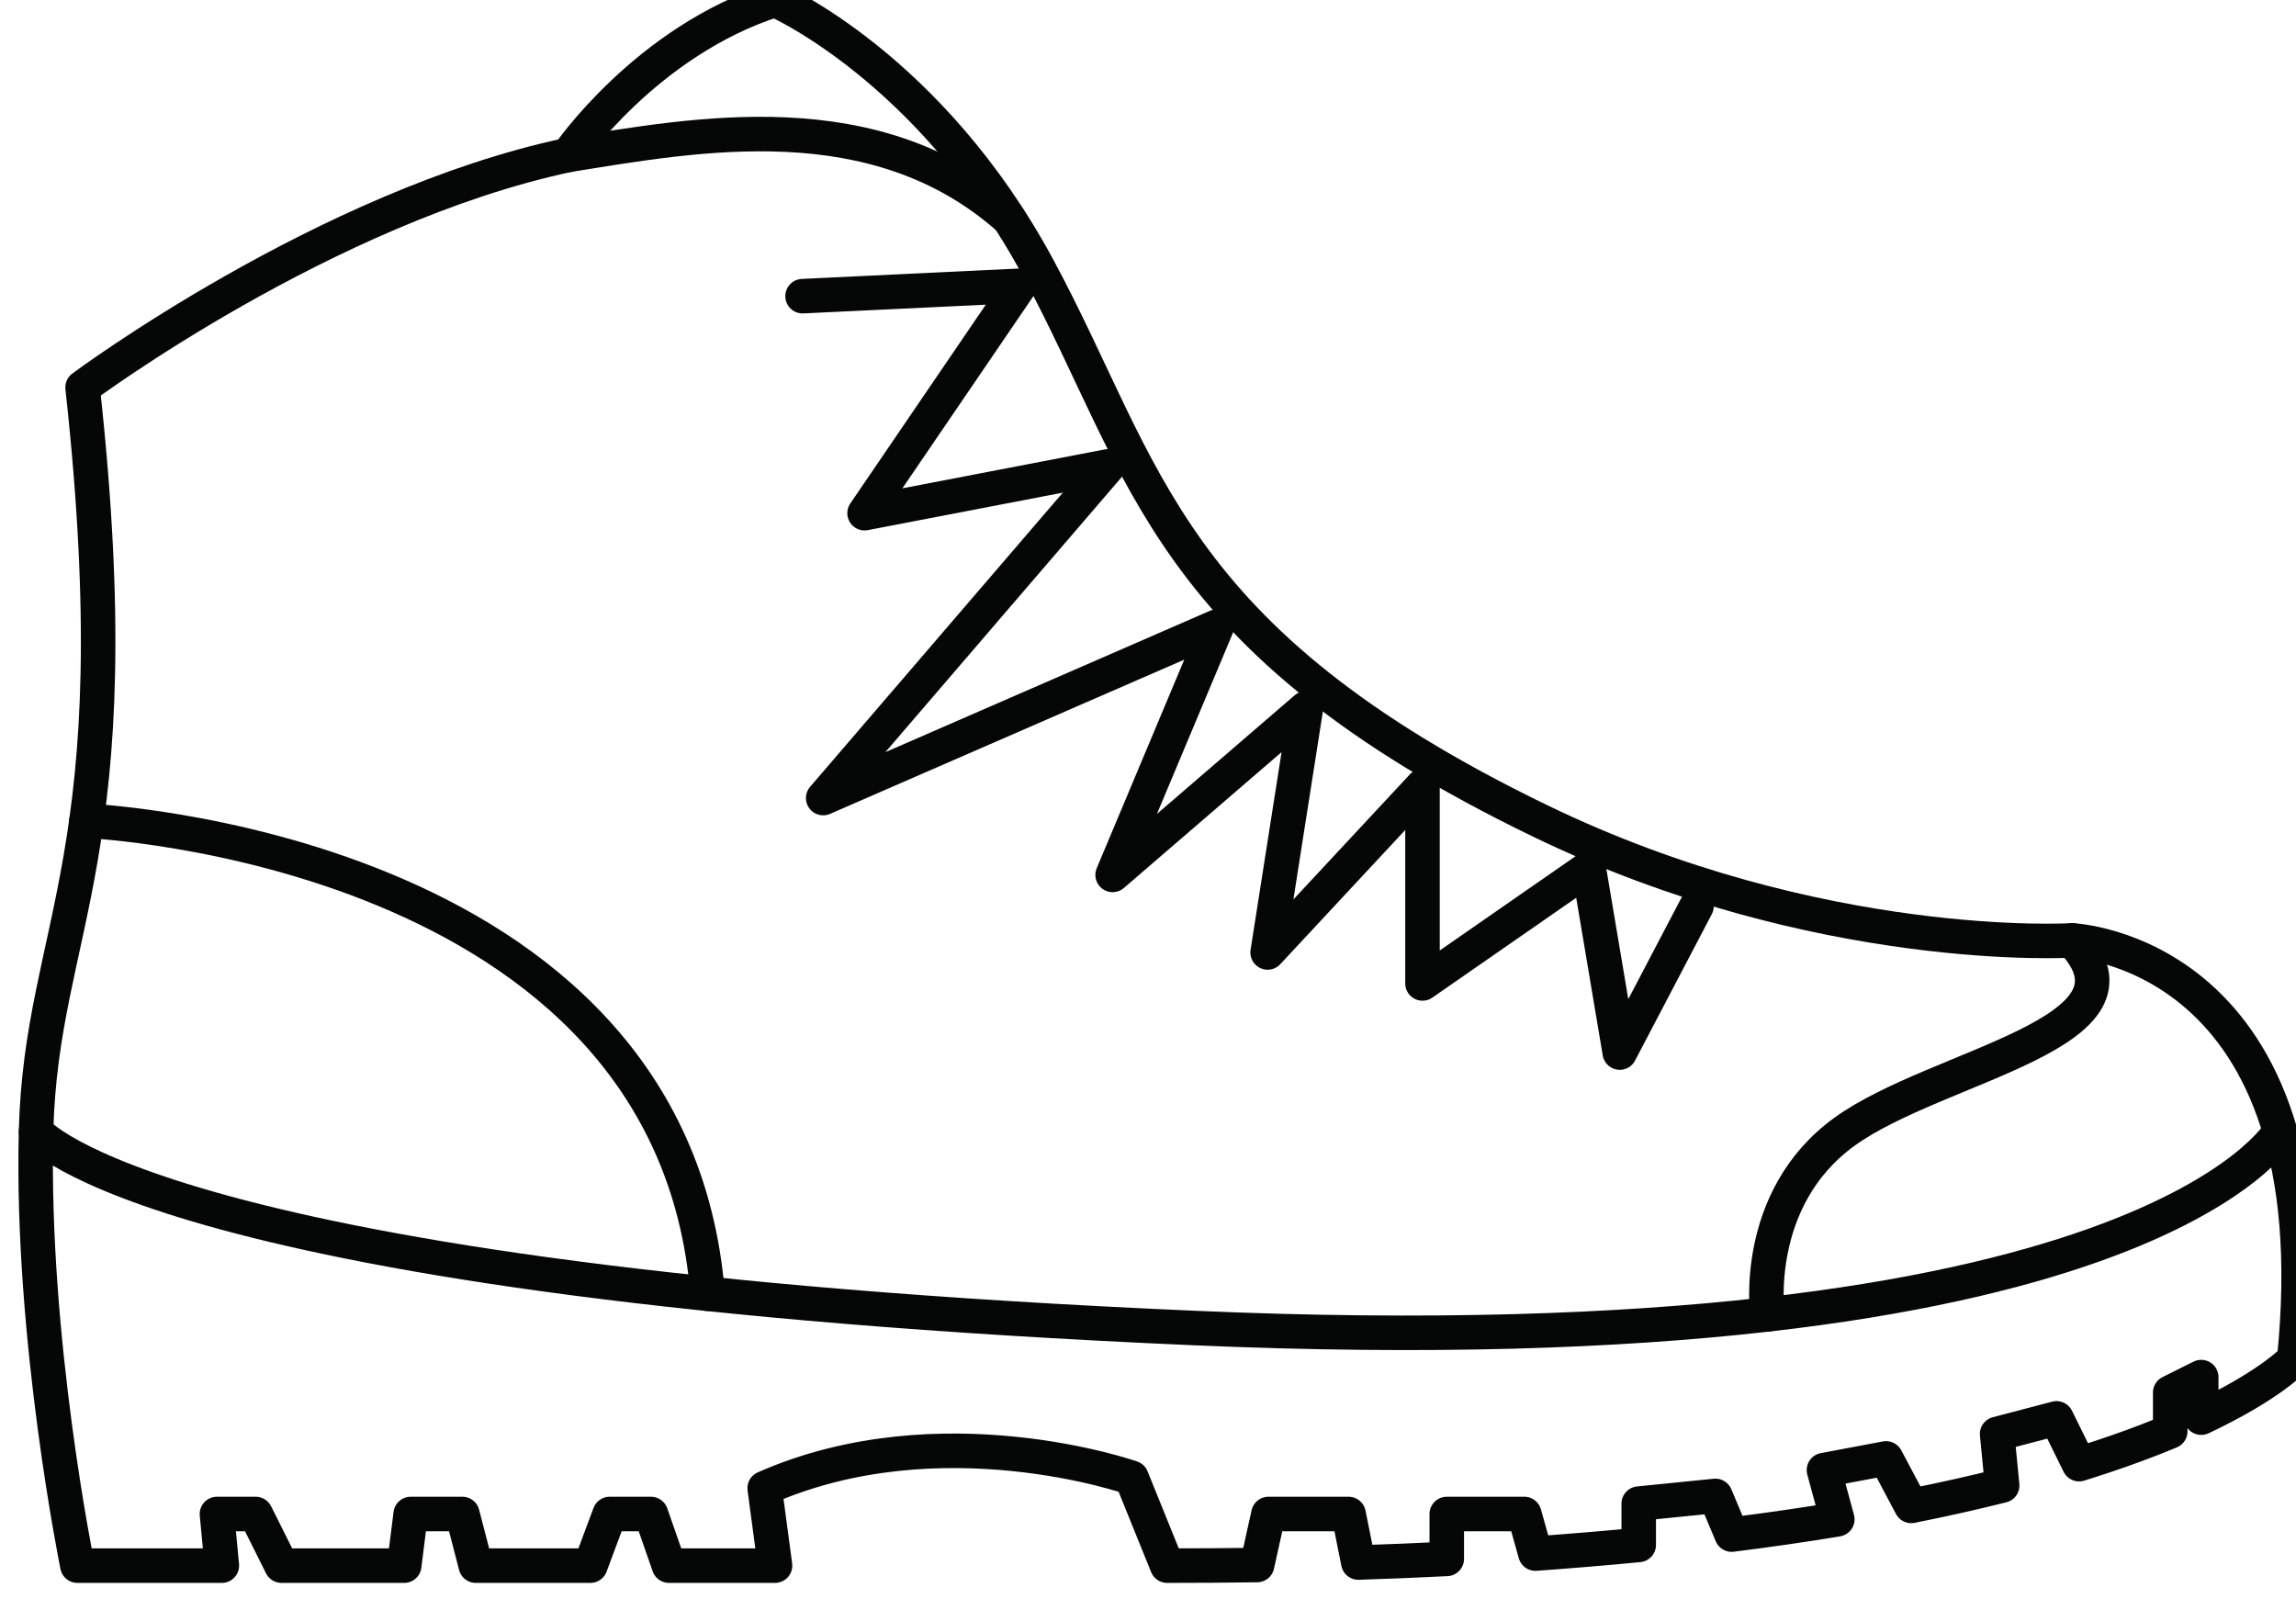
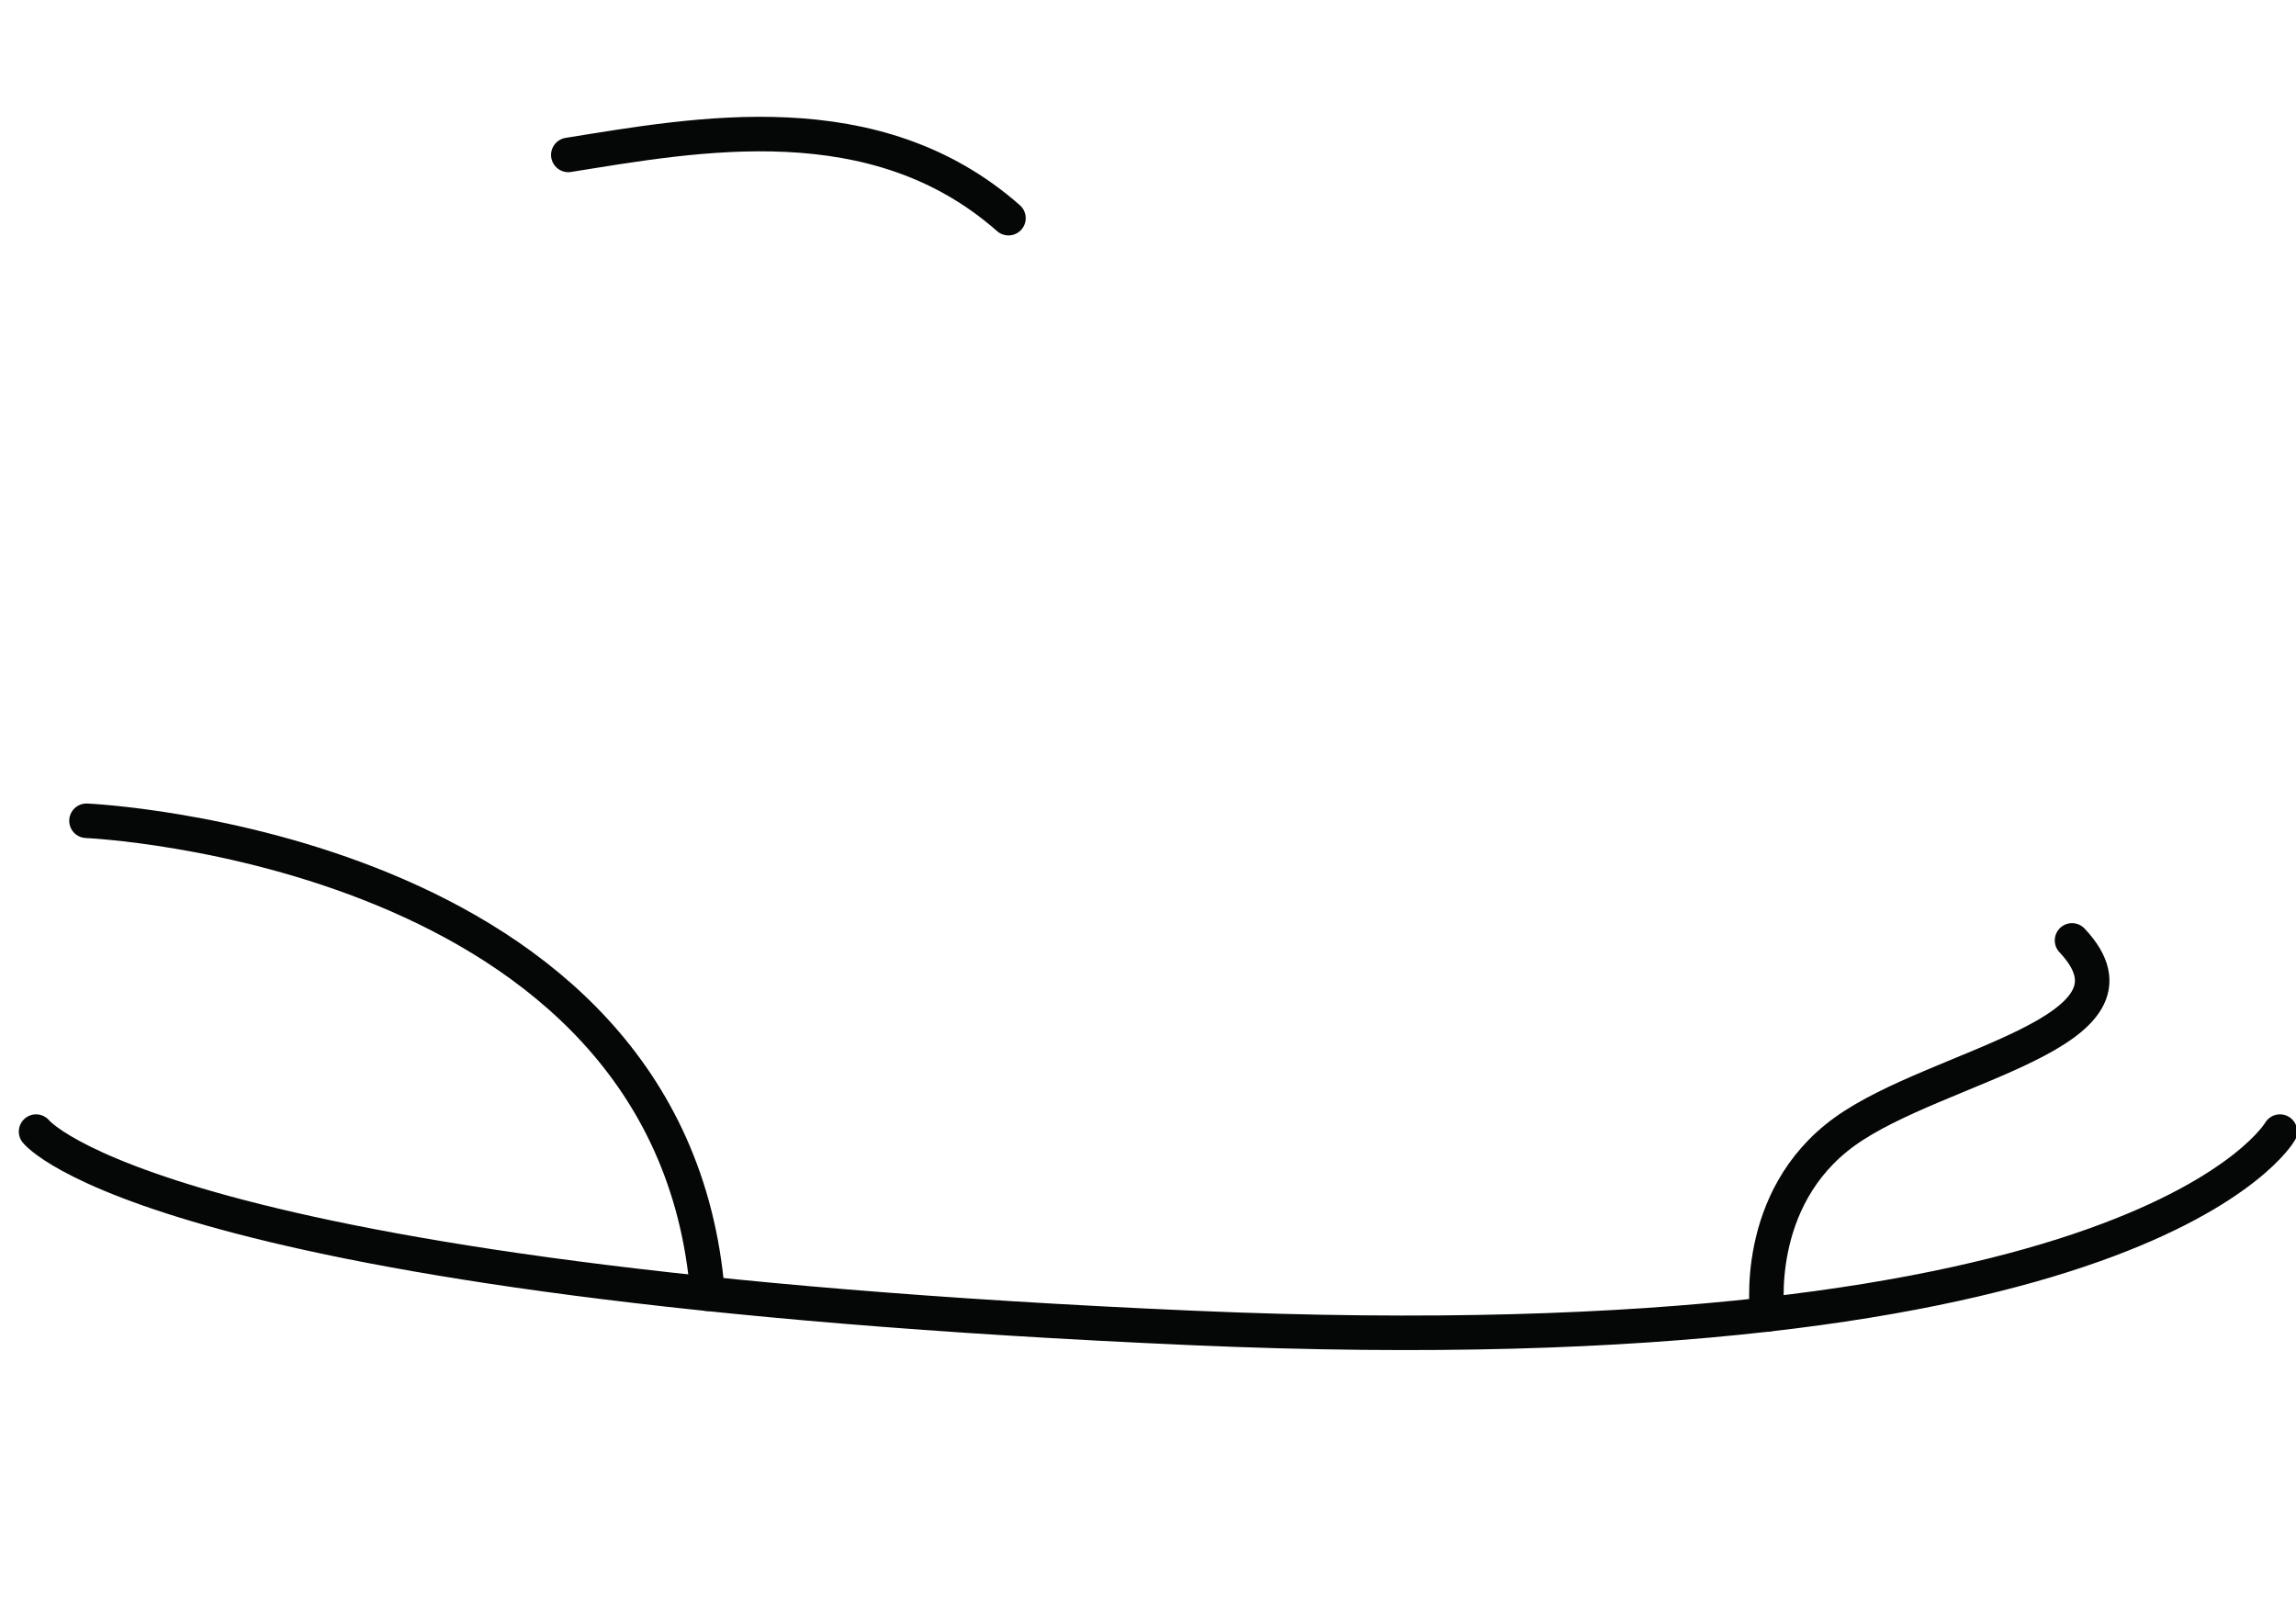
<svg xmlns="http://www.w3.org/2000/svg" xmlns:ns1="http://sodipodi.sourceforge.net/DTD/sodipodi-0.dtd" xmlns:ns2="http://www.inkscape.org/namespaces/inkscape" width="31.578mm" height="21.995mm" viewBox="0 0 31.578 21.995" version="1.1" id="svg136626">
  <ns1:namedview id="namedview136628" pagecolor="#505050" bordercolor="#eeeeee" borderopacity="1" ns2:showpageshadow="0" ns2:pageopacity="0" ns2:pagecheckerboard="0" ns2:deskcolor="#505050" ns2:document-units="mm" showgrid="false" />
  <defs id="defs136623">
    <clipPath clipPathUnits="userSpaceOnUse" id="clipPath20156">
      <path d="m 1141.743,1014.049 h 89.515 v 62.348 h -89.515 z" id="path20154" />
    </clipPath>
    <clipPath clipPathUnits="userSpaceOnUse" id="clipPath20172">
      <path d="m 1141.743,1014.049 h 89.515 v 62.348 h -89.515 z" id="path20170" />
    </clipPath>
  </defs>
  <g ns2:label="Layer 1" ns2:groupmode="layer" id="layer1" transform="translate(-10.461,-89.224)">
    <g id="g20150" transform="matrix(0.353,0,0,-0.353,-392.321,468.953)">
      <g id="g20152" clip-path="url(#clipPath20156)">
        <g id="g20158" transform="translate(1163.168,1069.684)">
          <path d="M 0,0 C 5.033,0.804 11.949,2.12 17.149,-2.464" style="fill:none;stroke:#050606;stroke-width:1.345;stroke-linecap:round;stroke-linejoin:round;stroke-miterlimit:10;stroke-dasharray:none;stroke-opacity:1" id="path20160" />
        </g>
      </g>
    </g>
    <g id="g20162" transform="matrix(0.353,0,0,-0.353,21.499,93.297)">
-       <path d="m 0,0 8.455,0.404 -6.039,-8.859 9.49,1.824 -11.102,-12.923 15.337,6.679 -4.06,-9.673 7.53,6.488 -1.491,-9.509 6.034,6.48 v -7.688 l 6.476,4.495 1.21,-7.188 2.989,5.703" style="fill:none;stroke:#050606;stroke-width:1.345;stroke-linecap:round;stroke-linejoin:round;stroke-miterlimit:10;stroke-dasharray:none;stroke-opacity:1" id="path20164" />
-     </g>
+       </g>
    <g id="g20166" transform="matrix(0.353,0,0,-0.353,-392.321,468.953)">
      <g id="g20168" clip-path="url(#clipPath20172)">
        <g id="g20174" transform="translate(1142.431,1031.632)">
          <path d="M 0,0 C 0,0 4.621,-5.891 45.099,-7.651 82.145,-9.262 87.426,0 87.426,0" style="fill:none;stroke:#050606;stroke-width:1.345;stroke-linecap:round;stroke-linejoin:round;stroke-miterlimit:10;stroke-dasharray:none;stroke-opacity:1" id="path20176" />
        </g>
        <g id="g20178" transform="translate(1209.886,1024.511)">
          <path d="m 0,0 c 0,0 -0.613,4.503 3.01,7.121 3.626,2.617 12.283,3.825 8.859,7.449" style="fill:none;stroke:#050606;stroke-width:1.345;stroke-linecap:round;stroke-linejoin:round;stroke-miterlimit:10;stroke-dasharray:none;stroke-opacity:1" id="path20180" />
        </g>
        <g id="g20182" transform="translate(1144.395,1043.742)">
          <path d="M 0,0 C 0,0 22.785,-0.987 24.2,-18.427" style="fill:none;stroke:#050606;stroke-width:1.345;stroke-linecap:round;stroke-linejoin:round;stroke-miterlimit:10;stroke-dasharray:none;stroke-opacity:1" id="path20184" />
        </g>
        <g id="g20186" transform="translate(1193.569,1016.734)">
-           <path d="m 0,0 0.379,-1.891 c 1.187,0.037 2.333,0.086 3.446,0.142 V 0 h 3.021 l 0.433,-1.542 c 1.402,0.1 2.744,0.213 4.025,0.337 v 1.609 l 2.988,0.301 0.633,-1.507 c 1.463,0.183 2.832,0.382 4.116,0.595 l -0.52,1.918 2.419,0.455 0.982,-1.851 c 1.28,0.255 2.458,0.522 3.542,0.793 l -0.196,2.012 2.314,0.606 0.879,-1.784 c 1.386,0.431 2.561,0.861 3.551,1.275 V 4.732 L 33.22,5.334 V 3.753 c 2.738,1.291 3.624,2.286 3.624,2.286 1.611,15.907 -8.657,16.308 -8.657,16.308 0,0 -9.865,-0.603 -20.738,4.662 -14.648,7.093 -15.301,13.66 -19.53,21.512 -4.226,7.853 -10.266,10.47 -10.266,10.47 -5.036,-1.611 -8.054,-6.042 -8.054,-6.042 -9.464,-2.012 -18.925,-9.057 -18.925,-9.057 2.012,-18.323 -1.611,-20.94 -1.813,-28.994 -0.202,-8.052 1.611,-16.91 1.611,-16.91 H -43.9 L -44.091,0 h 1.509 l 1.006,-2.012 h 4.781 L -36.542,0 h 2.014 l 0.522,-2.012 h 4.466 L -28.79,0 h 1.609 l 0.702,-2.012 h 4.132 l -0.403,3.018 c 6.843,3.021 14.295,0.404 14.295,0.404 l 1.385,-3.422 c 1.203,0 2.368,0.008 3.506,0.024 L -3.123,0 Z" style="fill:none;stroke:#050606;stroke-width:1.345;stroke-linecap:round;stroke-linejoin:round;stroke-miterlimit:10;stroke-dasharray:none;stroke-opacity:1" id="path20188" />
-         </g>
+           </g>
      </g>
    </g>
  </g>
</svg>